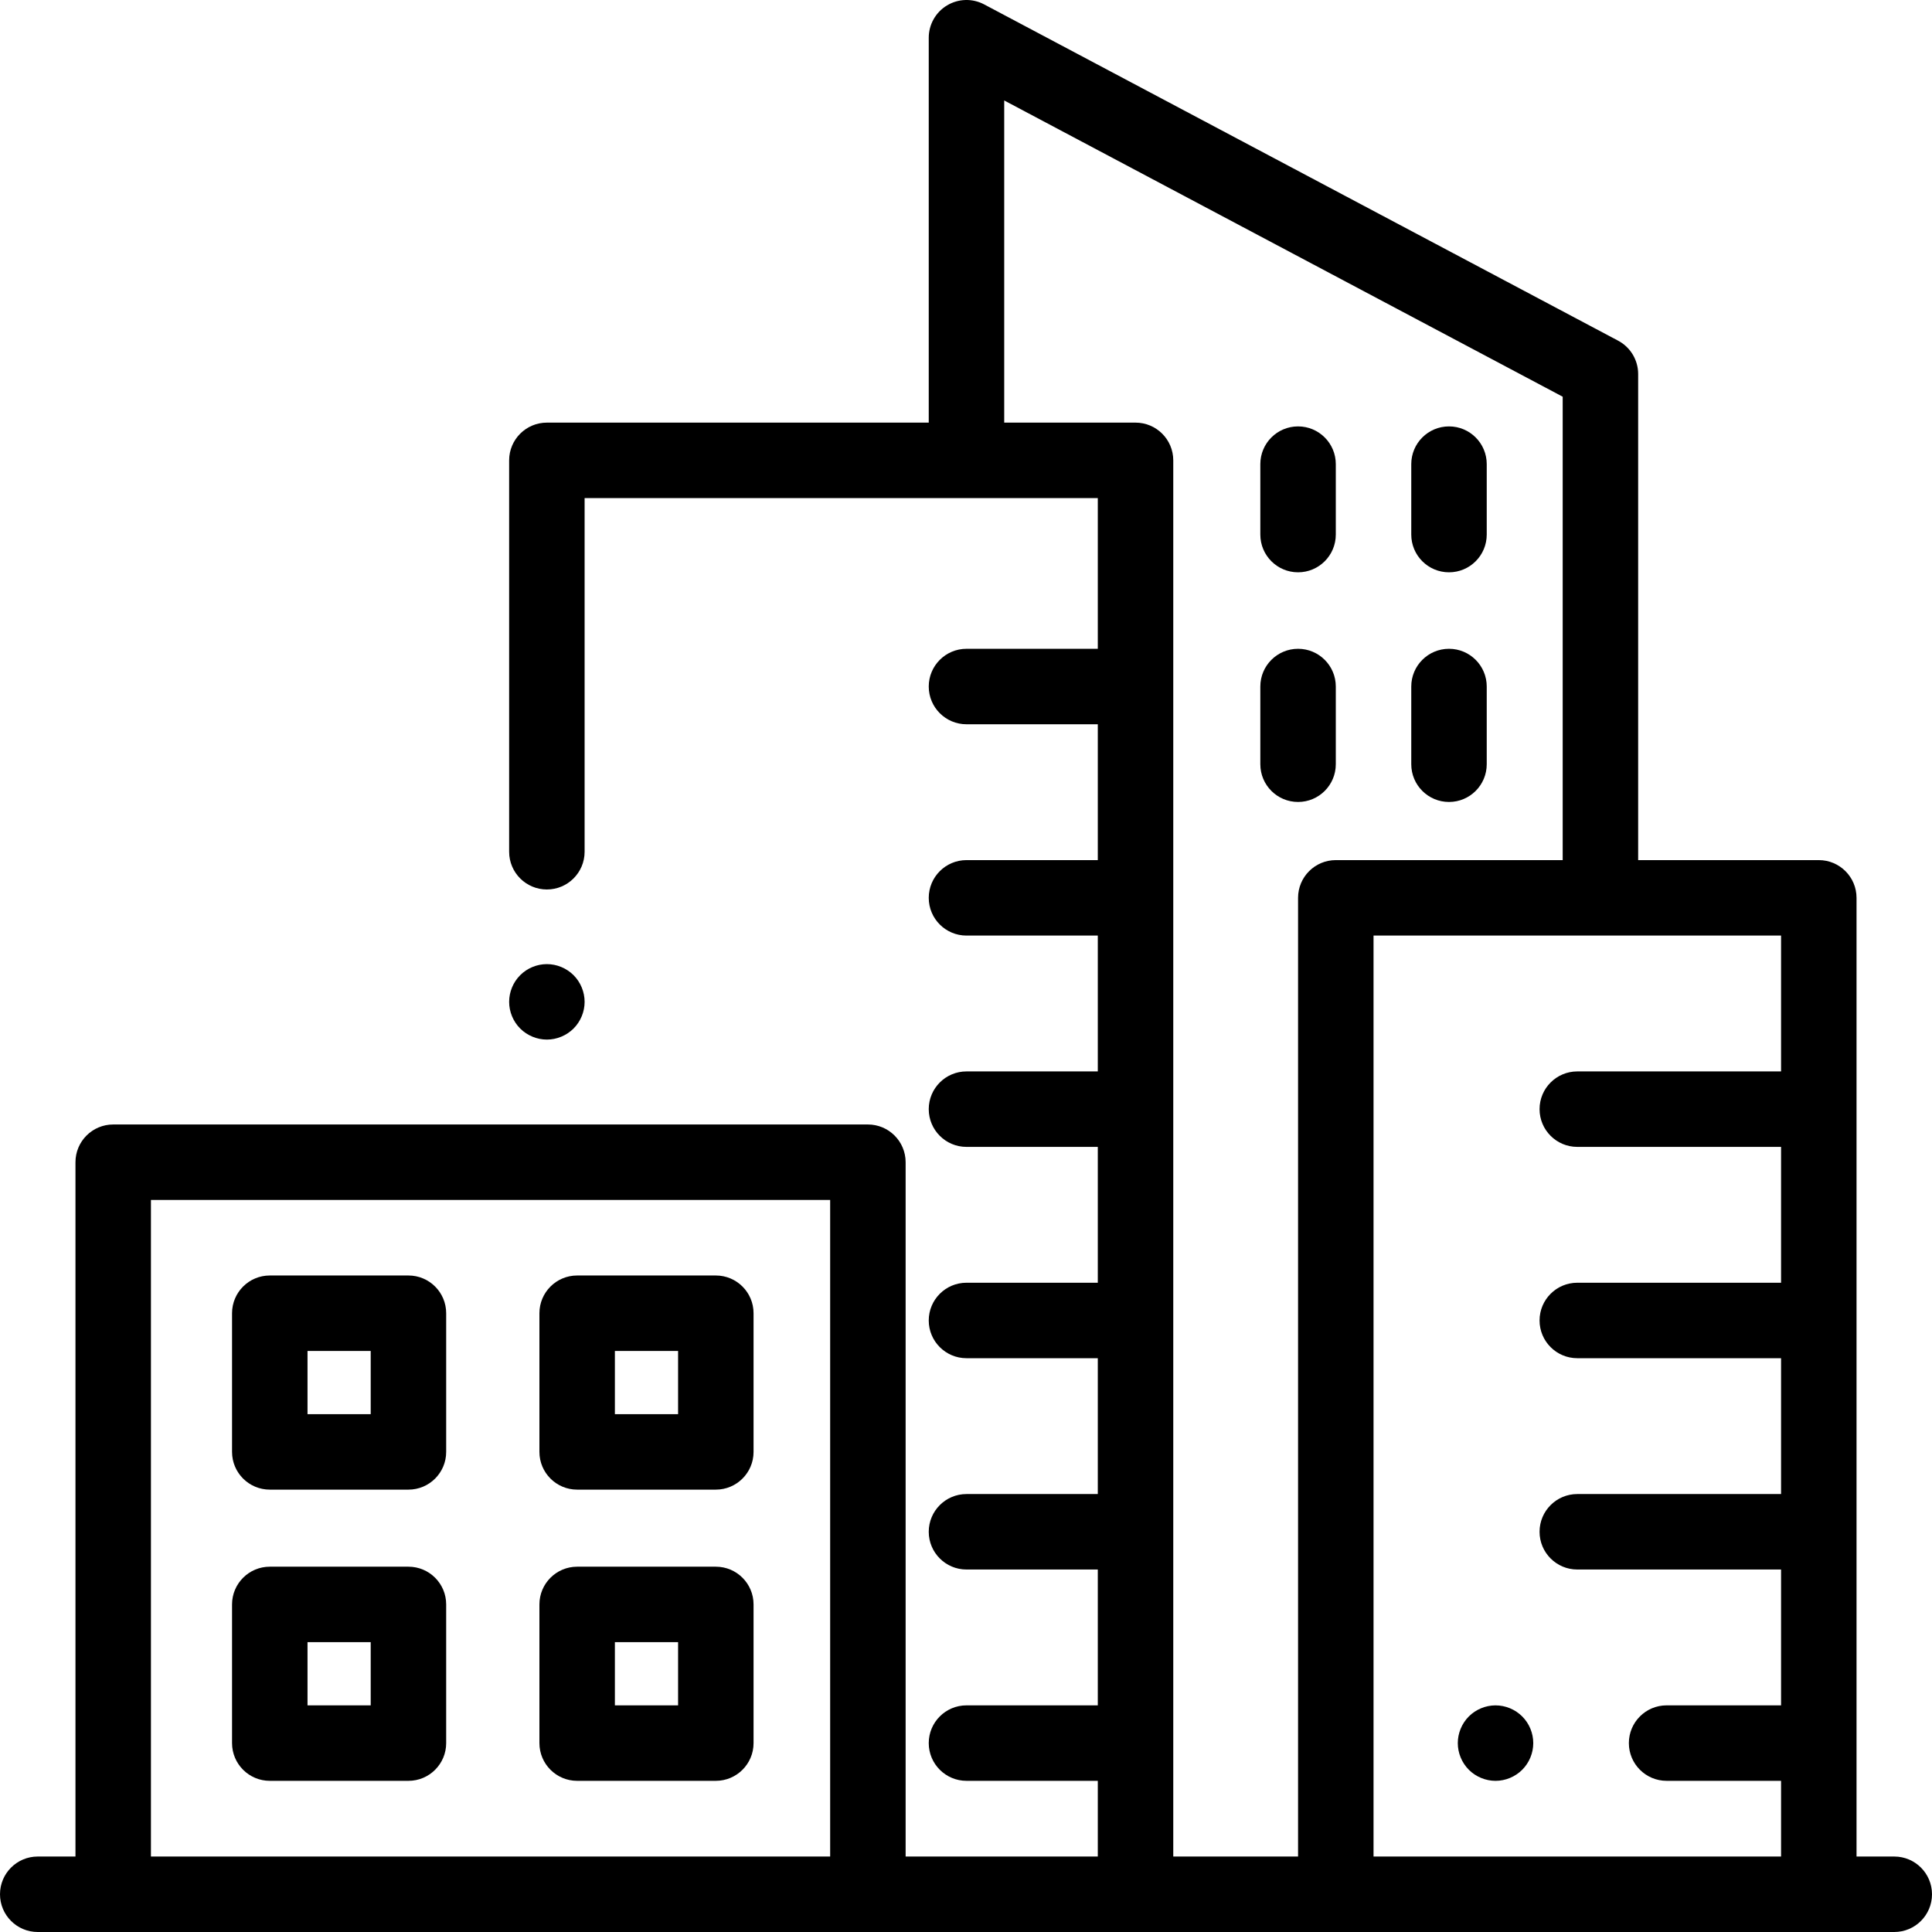
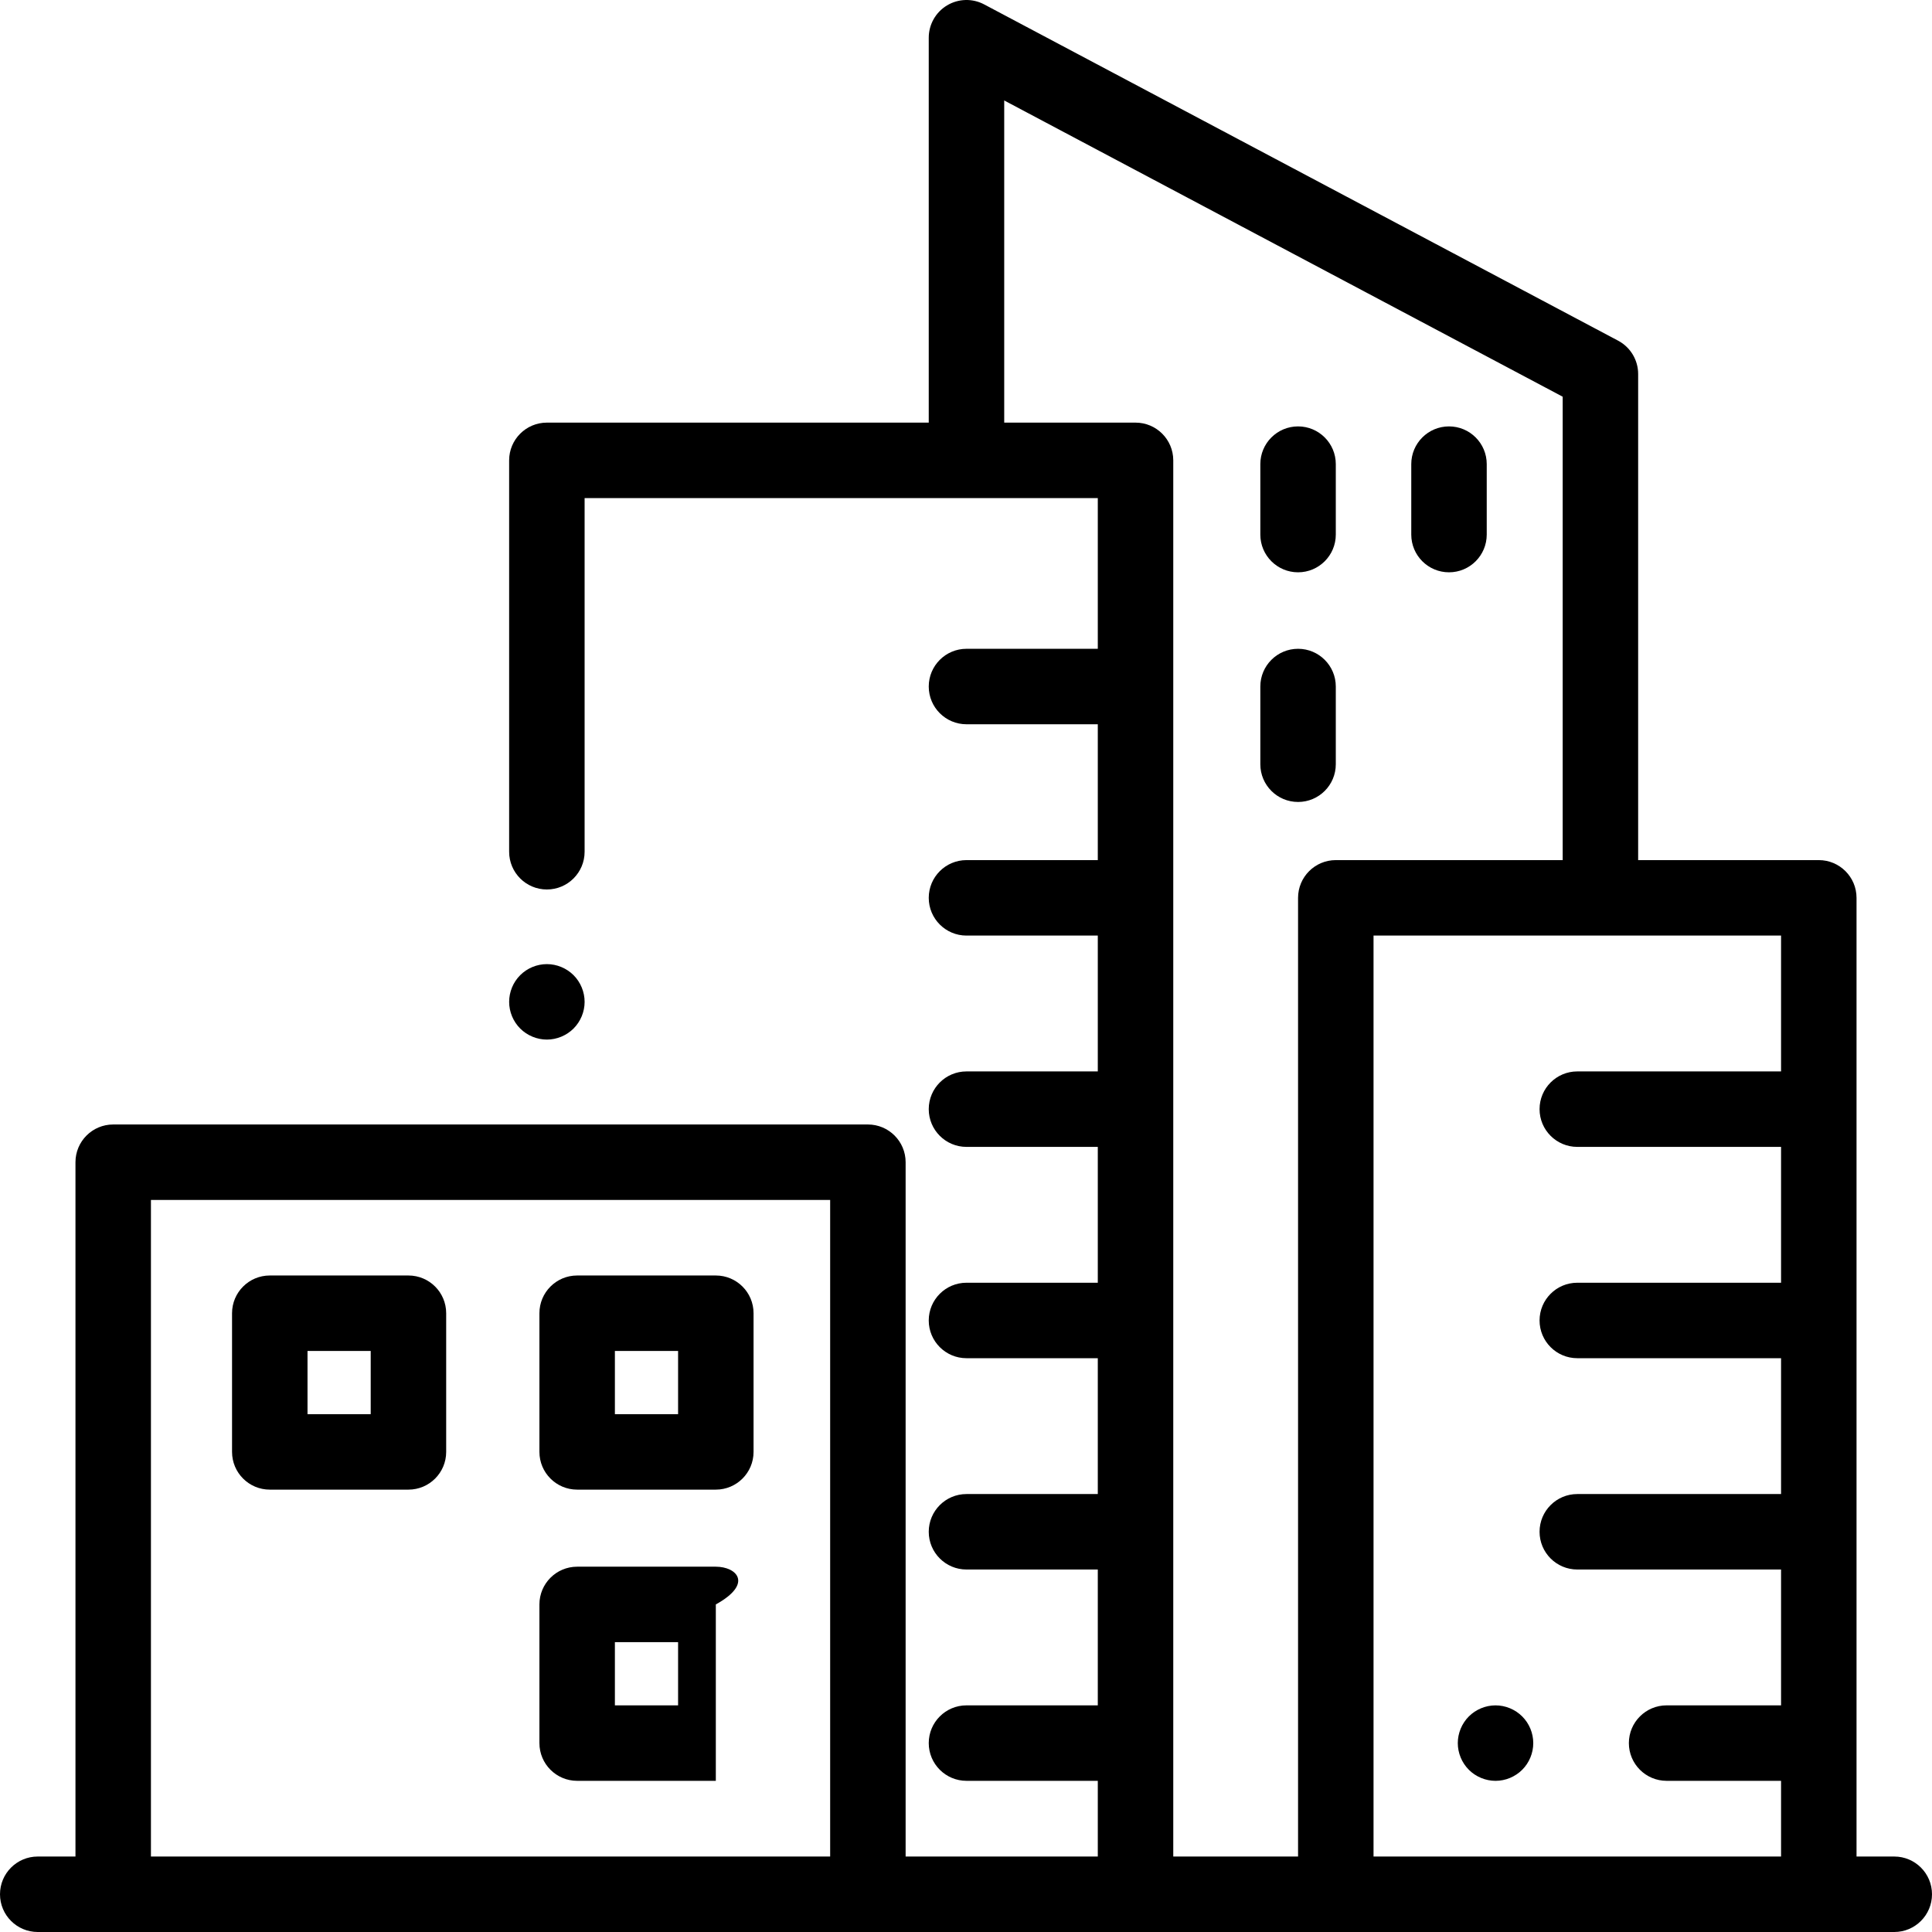
<svg xmlns="http://www.w3.org/2000/svg" version="1.1" id="Capa_1" x="0px" y="0px" viewBox="0 0 512 512" style="enable-background:new 0 0 512 512;" xml:space="preserve">
  <g>
    <g>
      <path d="M108.242,338.019H71.494c-5.522,0-10,4.478-10,10v36.748c0,5.522,4.478,10,10,10h36.748c5.522,0,10-4.478,10-10v-36.748    C118.242,342.496,113.765,338.019,108.242,338.019z M98.242,374.767H81.494v-16.748h16.748V374.767z" />
    </g>
  </g>
  <g>
    <g>
      <path d="M189.7,338.019h-36.748c-5.522,0-10,4.478-10,10v36.748c0,5.522,4.478,10,10,10H189.7c5.522,0,10-4.478,10-10v-36.748    C199.7,342.496,195.223,338.019,189.7,338.019z M179.7,374.767h-16.748v-16.748H179.7V374.767z" />
    </g>
  </g>
  <g>
    <g>
-       <path d="M108.242,415.19H71.494c-5.522,0-10,4.478-10,10v36.748c0,5.522,4.478,10,10,10h36.748c5.522,0,10-4.478,10-10V425.19    C118.242,419.667,113.765,415.19,108.242,415.19z M98.242,451.938H81.494V435.19h16.748V451.938z" />
-     </g>
+       </g>
  </g>
  <g>
    <g>
-       <path d="M189.7,415.19h-36.748c-5.522,0-10,4.478-10,10v36.748c0,5.522,4.478,10,10,10H189.7c5.522,0,10-4.478,10-10V425.19    C199.7,419.667,195.223,415.19,189.7,415.19z M179.7,451.938h-16.748V435.19H179.7V451.938z" />
+       <path d="M189.7,415.19h-36.748c-5.522,0-10,4.478-10,10v36.748c0,5.522,4.478,10,10,10H189.7V425.19    C199.7,419.667,195.223,415.19,189.7,415.19z M179.7,451.938h-16.748V435.19H179.7V451.938z" />
    </g>
  </g>
  <g>
    <g>
      <path d="M152,258.43c-1.87-1.86-4.44-2.93-7.07-2.93c-2.64,0-5.21,1.069-7.07,2.93c-1.869,1.86-2.93,4.44-2.93,7.07    s1.061,5.21,2.93,7.069c1.86,1.86,4.44,2.931,7.07,2.931s5.2-1.07,7.07-2.931c1.859-1.859,2.93-4.439,2.93-7.069    S153.86,260.29,152,258.43z" />
    </g>
  </g>
  <g>
    <g>
      <path d="M502,492h-10V237.938c0-5.522-4.478-10-10-10h-47.873V99.114c0-3.701-2.044-7.1-5.314-8.834l-168-89.114    c-3.1-1.644-6.834-1.545-9.84,0.265c-3.007,1.809-4.846,5.061-4.846,8.569v102h-101.2c-5.522,0-10,4.478-10,10v103.722    c0,5.522,4.478,10,10,10c5.522,0,10-4.478,10-10V132h136v39.938h-34.8c-5.522,0-10,4.478-10,10c0,5.522,4.478,10,10,10h34.8v36    h-34.8c-5.522,0-10,4.478-10,10c0,5.522,4.478,10,10,10h34.8v36h-34.8c-5.522,0-10,4.478-10,10c0,5.522,4.478,10,10,10h34.8v36    h-34.8c-5.522,0-10,4.478-10,10c0,5.522,4.478,10,10,10h34.8v36h-34.8c-5.522,0-10,4.478-10,10c0,5.522,4.478,10,10,10h34.8v36    h-34.8c-5.522,0-10,4.478-10,10c0,5.522,4.478,10,10,10h34.8V492H240V308c0-5.522-4.478-10-10-10H30c-5.522,0-10,4.478-10,10v184    H10c-5.522,0-10,4.478-10,10c0,5.522,4.478,10,10,10h492c5.522,0,10-4.478,10-10C512,496.478,507.523,492,502,492z M220,492H40    V318h180V492z M344,237.938V492h-33.073V122c0-5.522-4.478-10-10-10h-34.8V26.624l148,78.506v122.808H354    C348.478,227.938,344,232.416,344,237.938z M472,283.938h-54c-5.522,0-10,4.478-10,10c0,5.522,4.478,10,10,10h54v36h-54    c-5.522,0-10,4.478-10,10c0,5.522,4.478,10,10,10h54v36h-54c-5.522,0-10,4.478-10,10c0,5.522,4.478,10,10,10h54v36h-30.333    c-5.522,0-10,4.478-10,10c0,5.522,4.478,10,10,10H472V492H364V247.938h108V283.938z" />
    </g>
  </g>
  <g>
    <g>
      <path d="M403.399,454.871c-1.859-1.861-4.429-2.931-7.069-2.931c-2.63,0-5.21,1.07-7.07,2.931c-1.86,1.859-2.93,4.439-2.93,7.069    s1.069,5.21,2.93,7.07c1.861,1.86,4.44,2.93,7.07,2.93c2.64,0,5.21-1.069,7.069-2.93c1.87-1.86,2.931-4.44,2.931-7.07    C406.33,459.3,405.269,456.73,403.399,454.871z" />
    </g>
  </g>
  <g>
    <g>
      <path d="M344,113c-5.522,0-10,4.478-10,10v18.667c0,5.523,4.478,10,10,10c5.522,0,10-4.478,10-10V123    C354,117.478,349.522,113,344,113z" />
    </g>
  </g>
  <g>
    <g>
      <path d="M344,171.937c-5.522,0-10,4.478-10,10v20.592c0,5.523,4.478,10,10,10c5.522,0,10-4.478,10-10v-20.592    C354,176.415,349.522,171.937,344,171.937z" />
    </g>
  </g>
  <g>
    <g>
      <path d="M384,113c-5.522,0-10,4.478-10,10v18.667c0,5.523,4.478,10,10,10c5.522,0,10-4.478,10-10V123    C394,117.478,389.522,113,384,113z" />
    </g>
  </g>
  <g>
    <g>
-       <path d="M384,171.937c-5.522,0-10,4.478-10,10v20.592c0,5.523,4.478,10,10,10c5.522,0,10-4.478,10-10v-20.592    C394,176.415,389.522,171.937,384,171.937z" />
-     </g>
+       </g>
  </g>
  <g>
</g>
  <g>
</g>
  <g>
</g>
  <g>
</g>
  <g>
</g>
  <g>
</g>
  <g>
</g>
  <g>
</g>
  <g>
</g>
  <g>
</g>
  <g>
</g>
  <g>
</g>
  <g>
</g>
  <g>
</g>
  <g>
</g>
</svg>